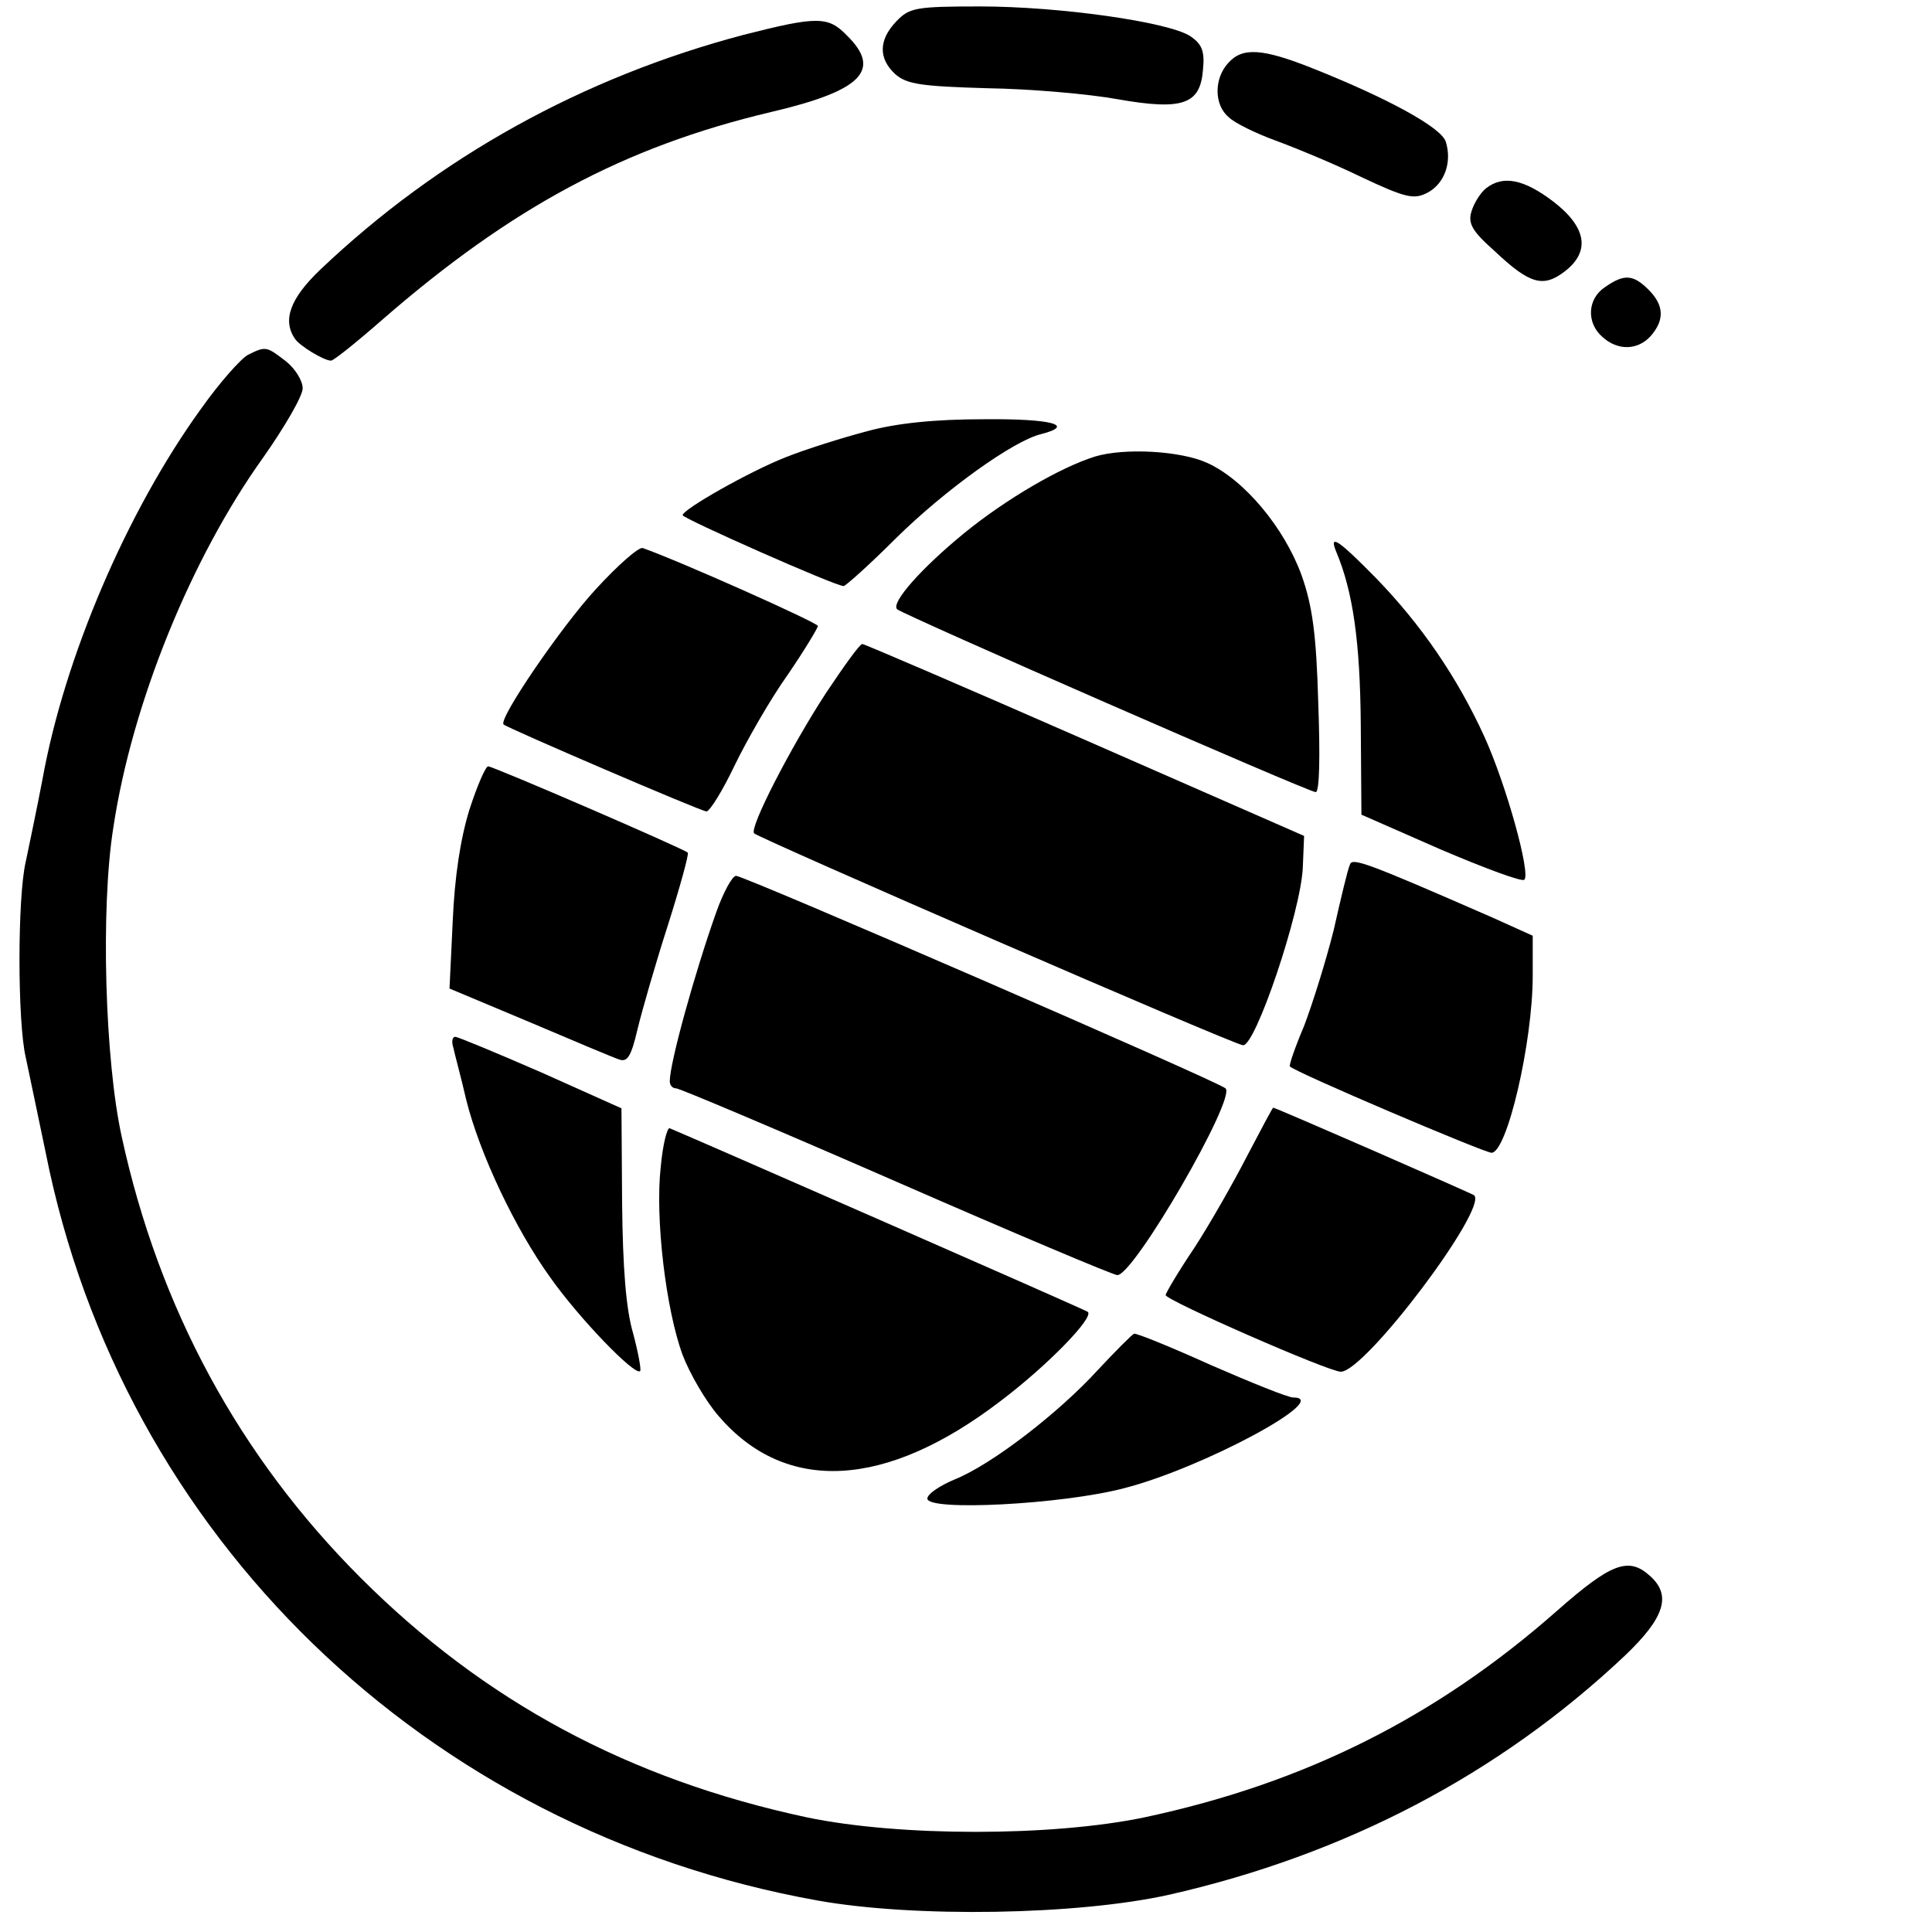
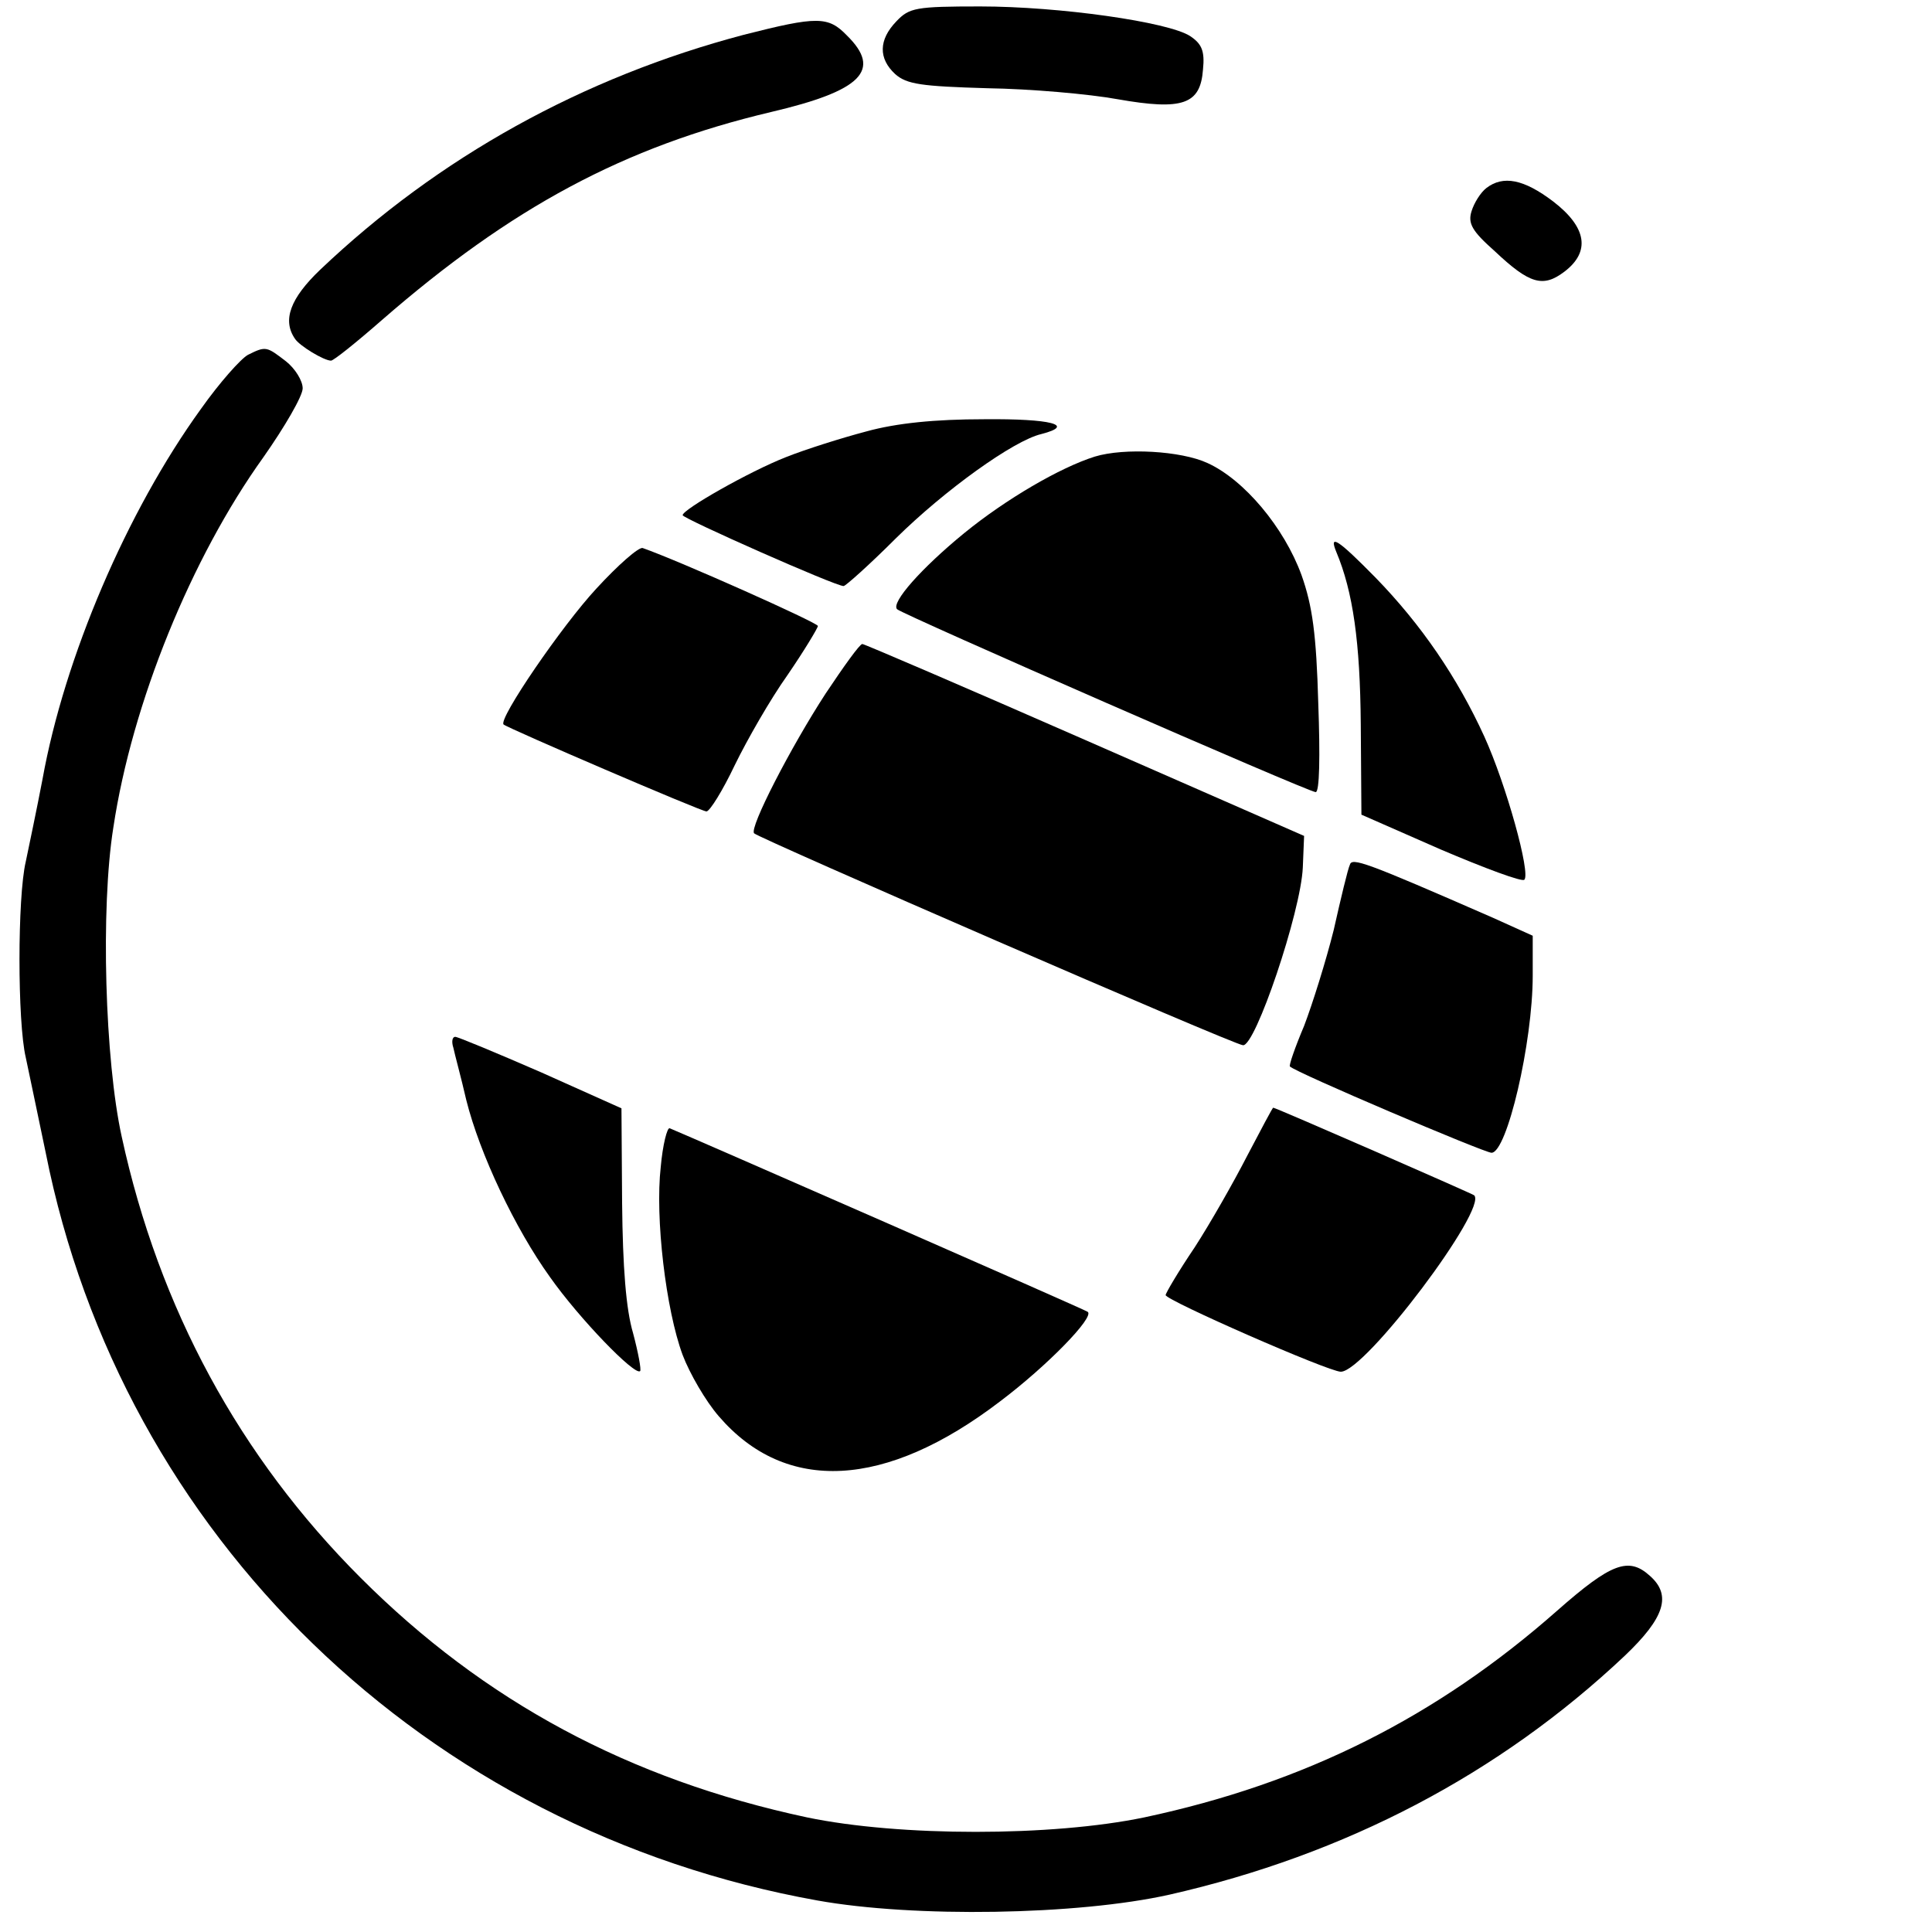
<svg xmlns="http://www.w3.org/2000/svg" version="1.0" width="300pt" height="300pt" viewBox="0 0 300 300" preserveAspectRatio="xMidYMid meet">
  <g transform="translate(0,300) scale(0.1,-0.1)" fill="#000000" stroke="none">
    <path d="M1392 2967 c-28 -29 -28 -58 -2 -82 18 -16 41 -19 143 -22 67 -1 158 -9 202 -17 102 -18 129 -8 133 46 3 29 -2 40 -20 52 -34 22 -203 46 -326 46 -100 0 -110 -2 -130 -23z" />
    <path d="M1155 2946 c-250 -66 -474 -190 -658 -365 -46 -44 -59 -78 -39 -107 7 -11 45 -34 56 -34 4 0 39 28 79 63 201 175 376 269 604 323 141 33 173 65 118 119 -29 30 -46 30 -160 1z" />
-     <path d="M1907 2902 c-22 -24 -22 -65 1 -84 9 -9 42 -25 72 -36 30 -11 91 -36 134 -57 70 -33 82 -35 103 -24 26 14 38 47 28 79 -7 22 -89 67 -207 114 -78 31 -109 33 -131 8z" />
    <path d="M2308 2708 c-9 -7 -19 -23 -23 -36 -6 -19 1 -31 36 -62 54 -51 75 -57 108 -32 41 31 35 69 -17 109 -46 35 -78 41 -104 21z" />
-     <path d="M2492 2554 c-27 -18 -29 -55 -4 -77 24 -22 55 -21 75 1 22 25 21 48 -3 72 -24 24 -38 25 -68 4z" />
    <path d="M385 2449 c-11 -6 -44 -43 -73 -84 -115 -159 -212 -386 -246 -575 -9 -47 -21 -104 -26 -128 -13 -55 -13 -249 0 -304 5 -24 19 -90 31 -148 118 -595 590 -1052 1198 -1161 150 -27 404 -23 547 9 273 62 512 187 707 371 62 59 73 94 39 124 -33 30 -60 20 -144 -54 -187 -165 -392 -268 -641 -321 -144 -30 -380 -30 -524 0 -276 59 -501 180 -693 372 -188 188 -313 418 -371 685 -26 118 -33 355 -13 480 29 193 121 419 233 575 33 47 61 95 61 107 0 12 -12 31 -26 42 -30 23 -31 24 -59 10z" />
    <path d="M1345 2330 c-38 -10 -95 -28 -125 -40 -56 -22 -160 -81 -160 -90 0 -5 239 -111 250 -110 3 0 40 33 81 74 76 75 183 152 226 162 54 14 15 24 -89 23 -76 0 -136 -6 -183 -19z" />
    <path d="M1700 2291 c-54 -17 -138 -66 -203 -119 -66 -54 -114 -108 -104 -118 8 -8 639 -284 650 -284 6 0 7 55 4 138 -3 107 -9 151 -26 199 -27 74 -89 148 -146 174 -41 19 -129 24 -175 10z" />
    <path d="M2075 2143 c26 -62 37 -140 38 -268 l1 -140 123 -54 c68 -29 127 -51 130 -47 10 10 -28 147 -62 222 -42 92 -98 174 -169 247 -58 59 -73 69 -61 40z" />
    <path d="M926 2086 c-53 -57 -153 -203 -144 -211 7 -6 307 -135 315 -135 5 0 25 32 44 72 19 39 55 102 82 140 26 38 47 73 47 76 0 5 -215 101 -272 121 -6 2 -38 -26 -72 -63z" />
    <path d="M1282 1923 c-54 -83 -119 -209 -111 -217 8 -8 744 -328 759 -329 19 -3 90 207 93 276 l2 49 -340 149 c-187 82 -343 149 -346 149 -4 0 -29 -35 -57 -77z" />
-     <path d="M729 1743 c-14 -45 -23 -104 -26 -173 l-5 -105 124 -52 c68 -29 130 -55 139 -58 13 -5 19 4 29 47 7 29 28 102 47 161 19 60 33 111 31 113 -6 6 -302 134 -310 134 -4 0 -17 -30 -29 -67z" />
    <path d="M2096 1657 c-3 -6 -14 -52 -25 -101 -12 -48 -33 -115 -46 -149 -14 -33 -24 -62 -22 -63 8 -9 302 -134 313 -134 24 0 64 171 64 275 l0 62 -62 28 c-199 87 -219 94 -222 82z" />
-     <path d="M1112 1583 c-34 -96 -72 -234 -72 -262 0 -6 4 -11 10 -11 5 0 159 -65 342 -145 183 -80 337 -145 343 -145 26 0 185 275 168 290 -12 11 -747 330 -760 330 -6 0 -20 -26 -31 -57z" />
+     <path d="M1112 1583 z" />
    <path d="M704 1373 c2 -10 12 -46 20 -81 21 -84 76 -200 130 -275 45 -64 132 -154 140 -146 2 2 -3 29 -11 59 -11 37 -16 102 -17 202 l-1 147 -125 56 c-69 30 -129 55 -133 55 -5 0 -6 -8 -3 -17z" />
    <path d="M1937 1206 c-21 -41 -58 -106 -82 -143 -25 -37 -45 -71 -45 -74 0 -8 253 -119 272 -119 38 0 229 254 207 274 -4 3 -308 136 -312 136 -1 0 -19 -34 -40 -74z" />
    <path d="M1026 1188 c-9 -79 8 -222 34 -292 11 -29 36 -72 56 -95 104 -121 259 -113 437 23 73 55 147 131 136 139 -3 3 -622 274 -649 285 -4 2 -11 -26 -14 -60z" />
-     <path d="M1705 873 c-61 -67 -165 -147 -222 -170 -24 -10 -43 -23 -43 -30 0 -20 210 -9 305 16 122 31 326 141 263 141 -8 0 -65 23 -127 50 -62 28 -116 50 -120 49 -3 -1 -28 -26 -56 -56z" />
  </g>
</svg>